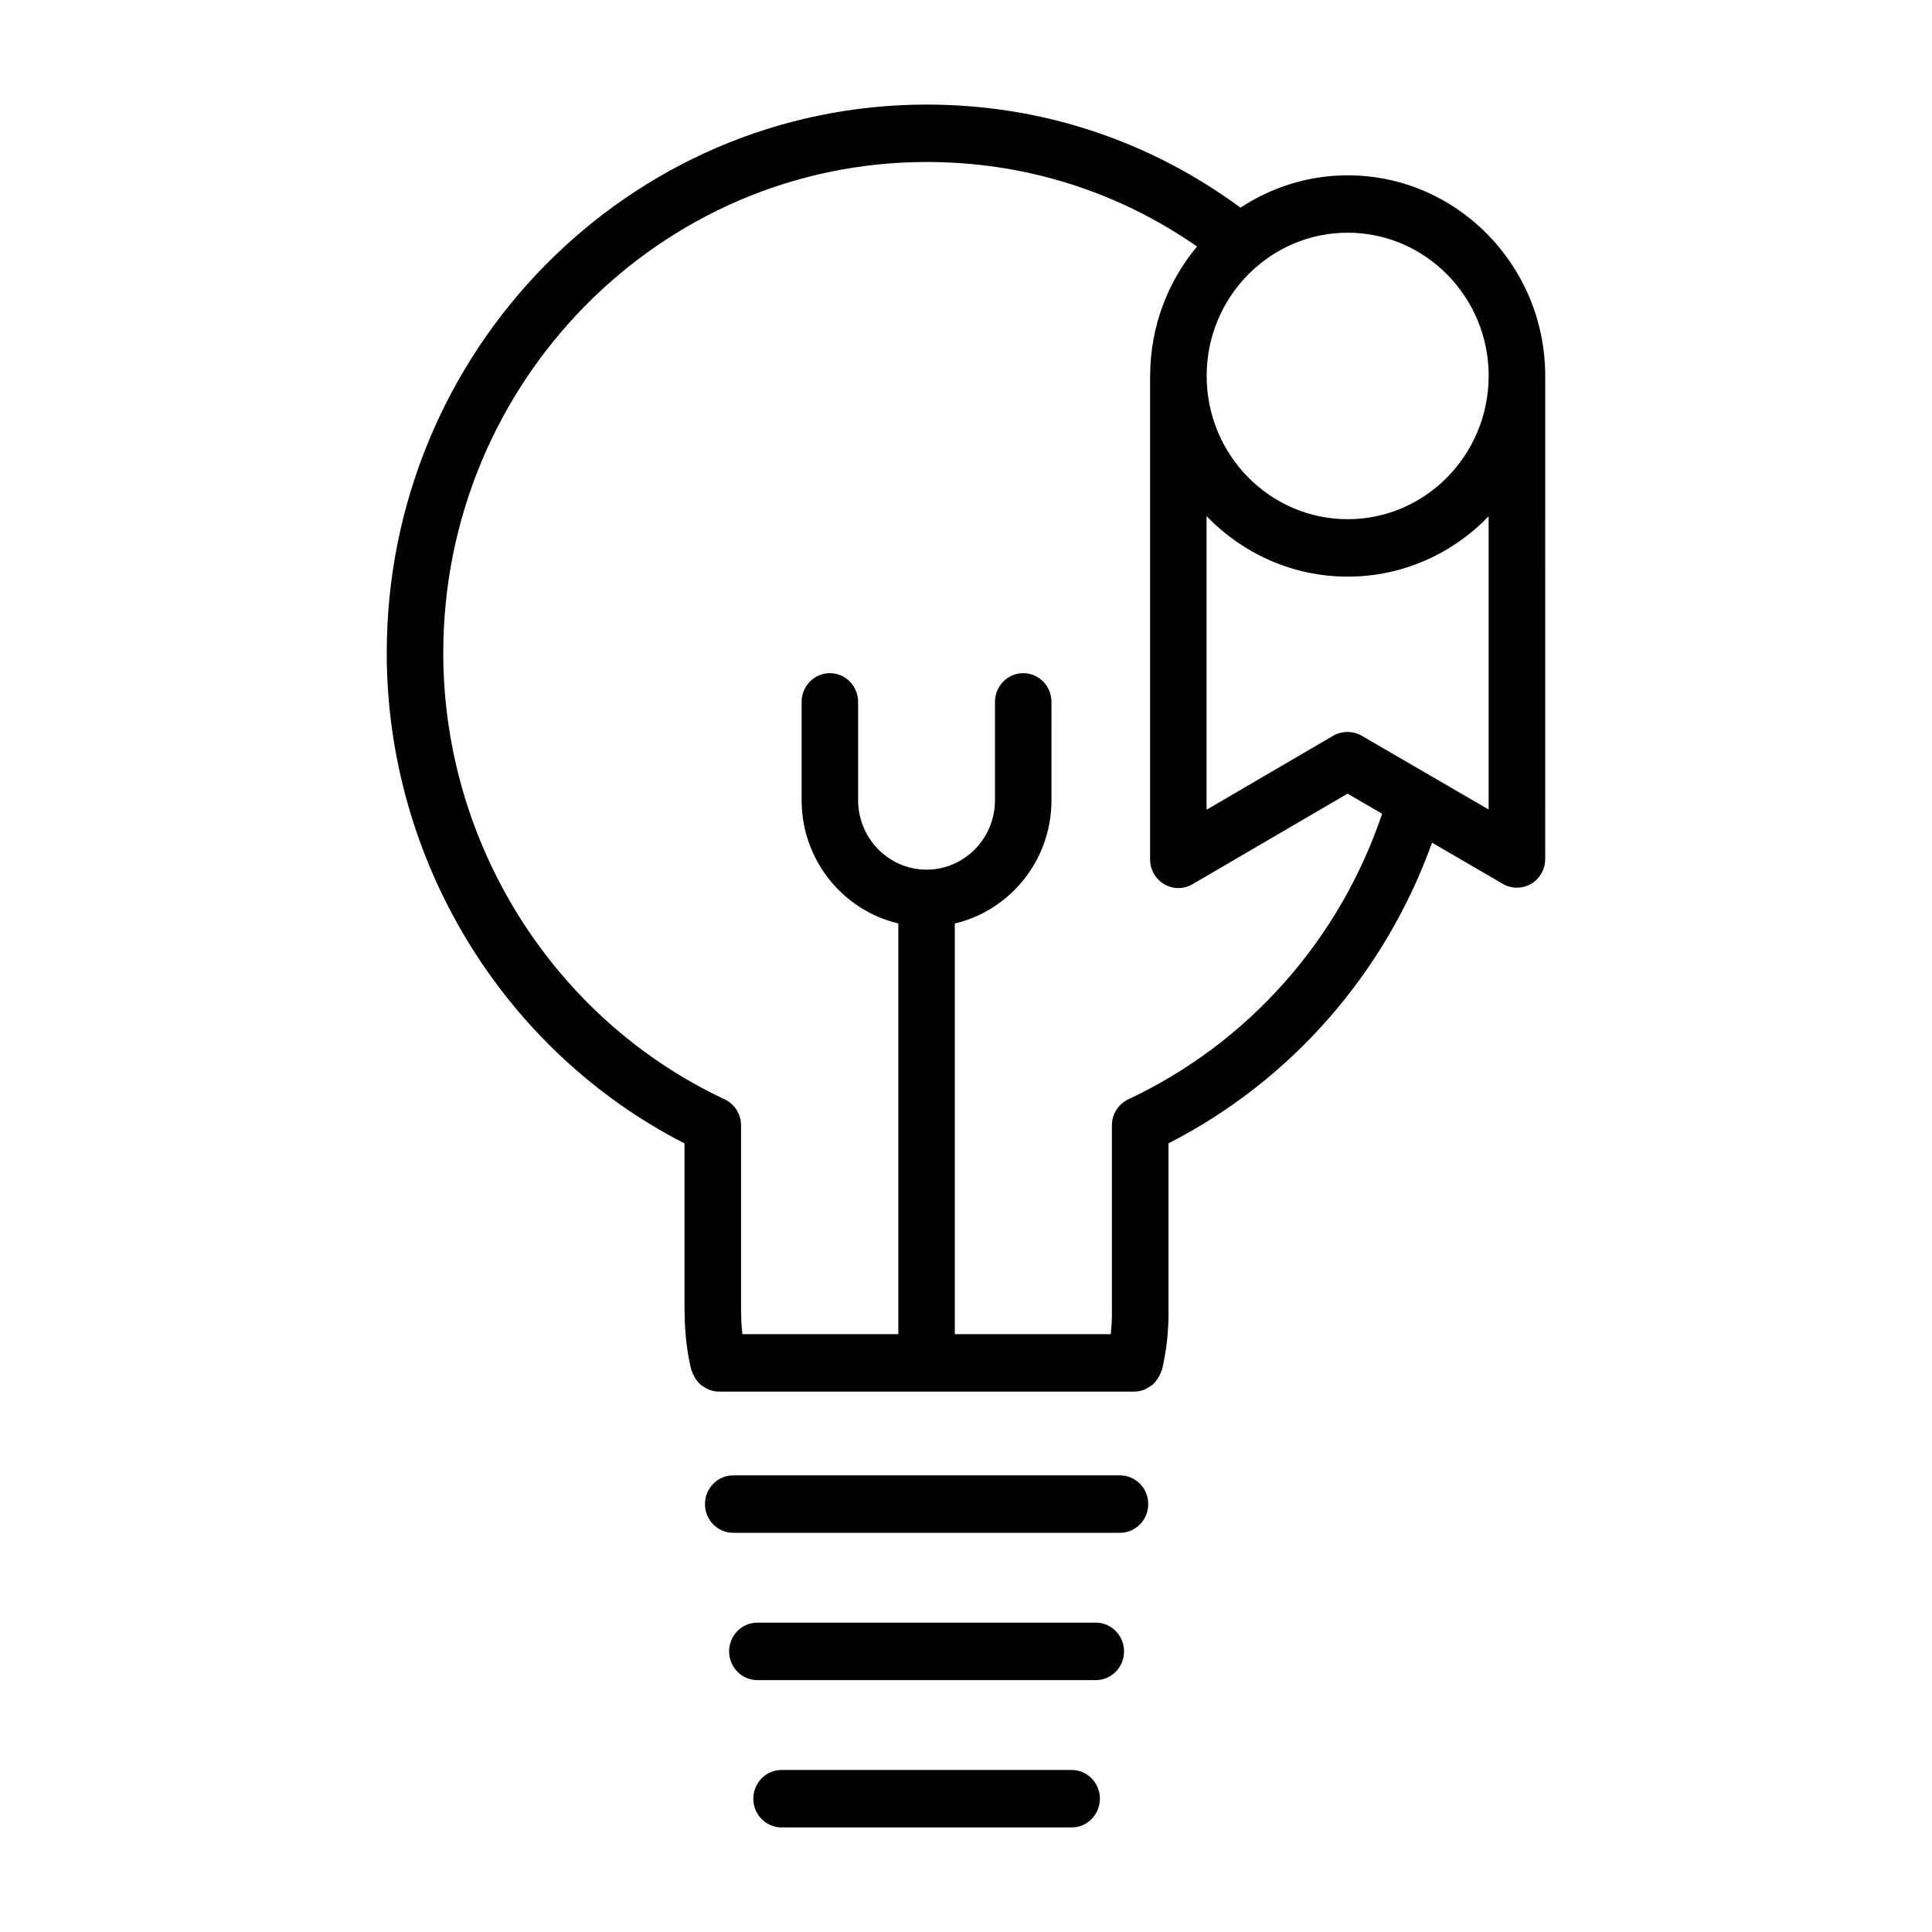
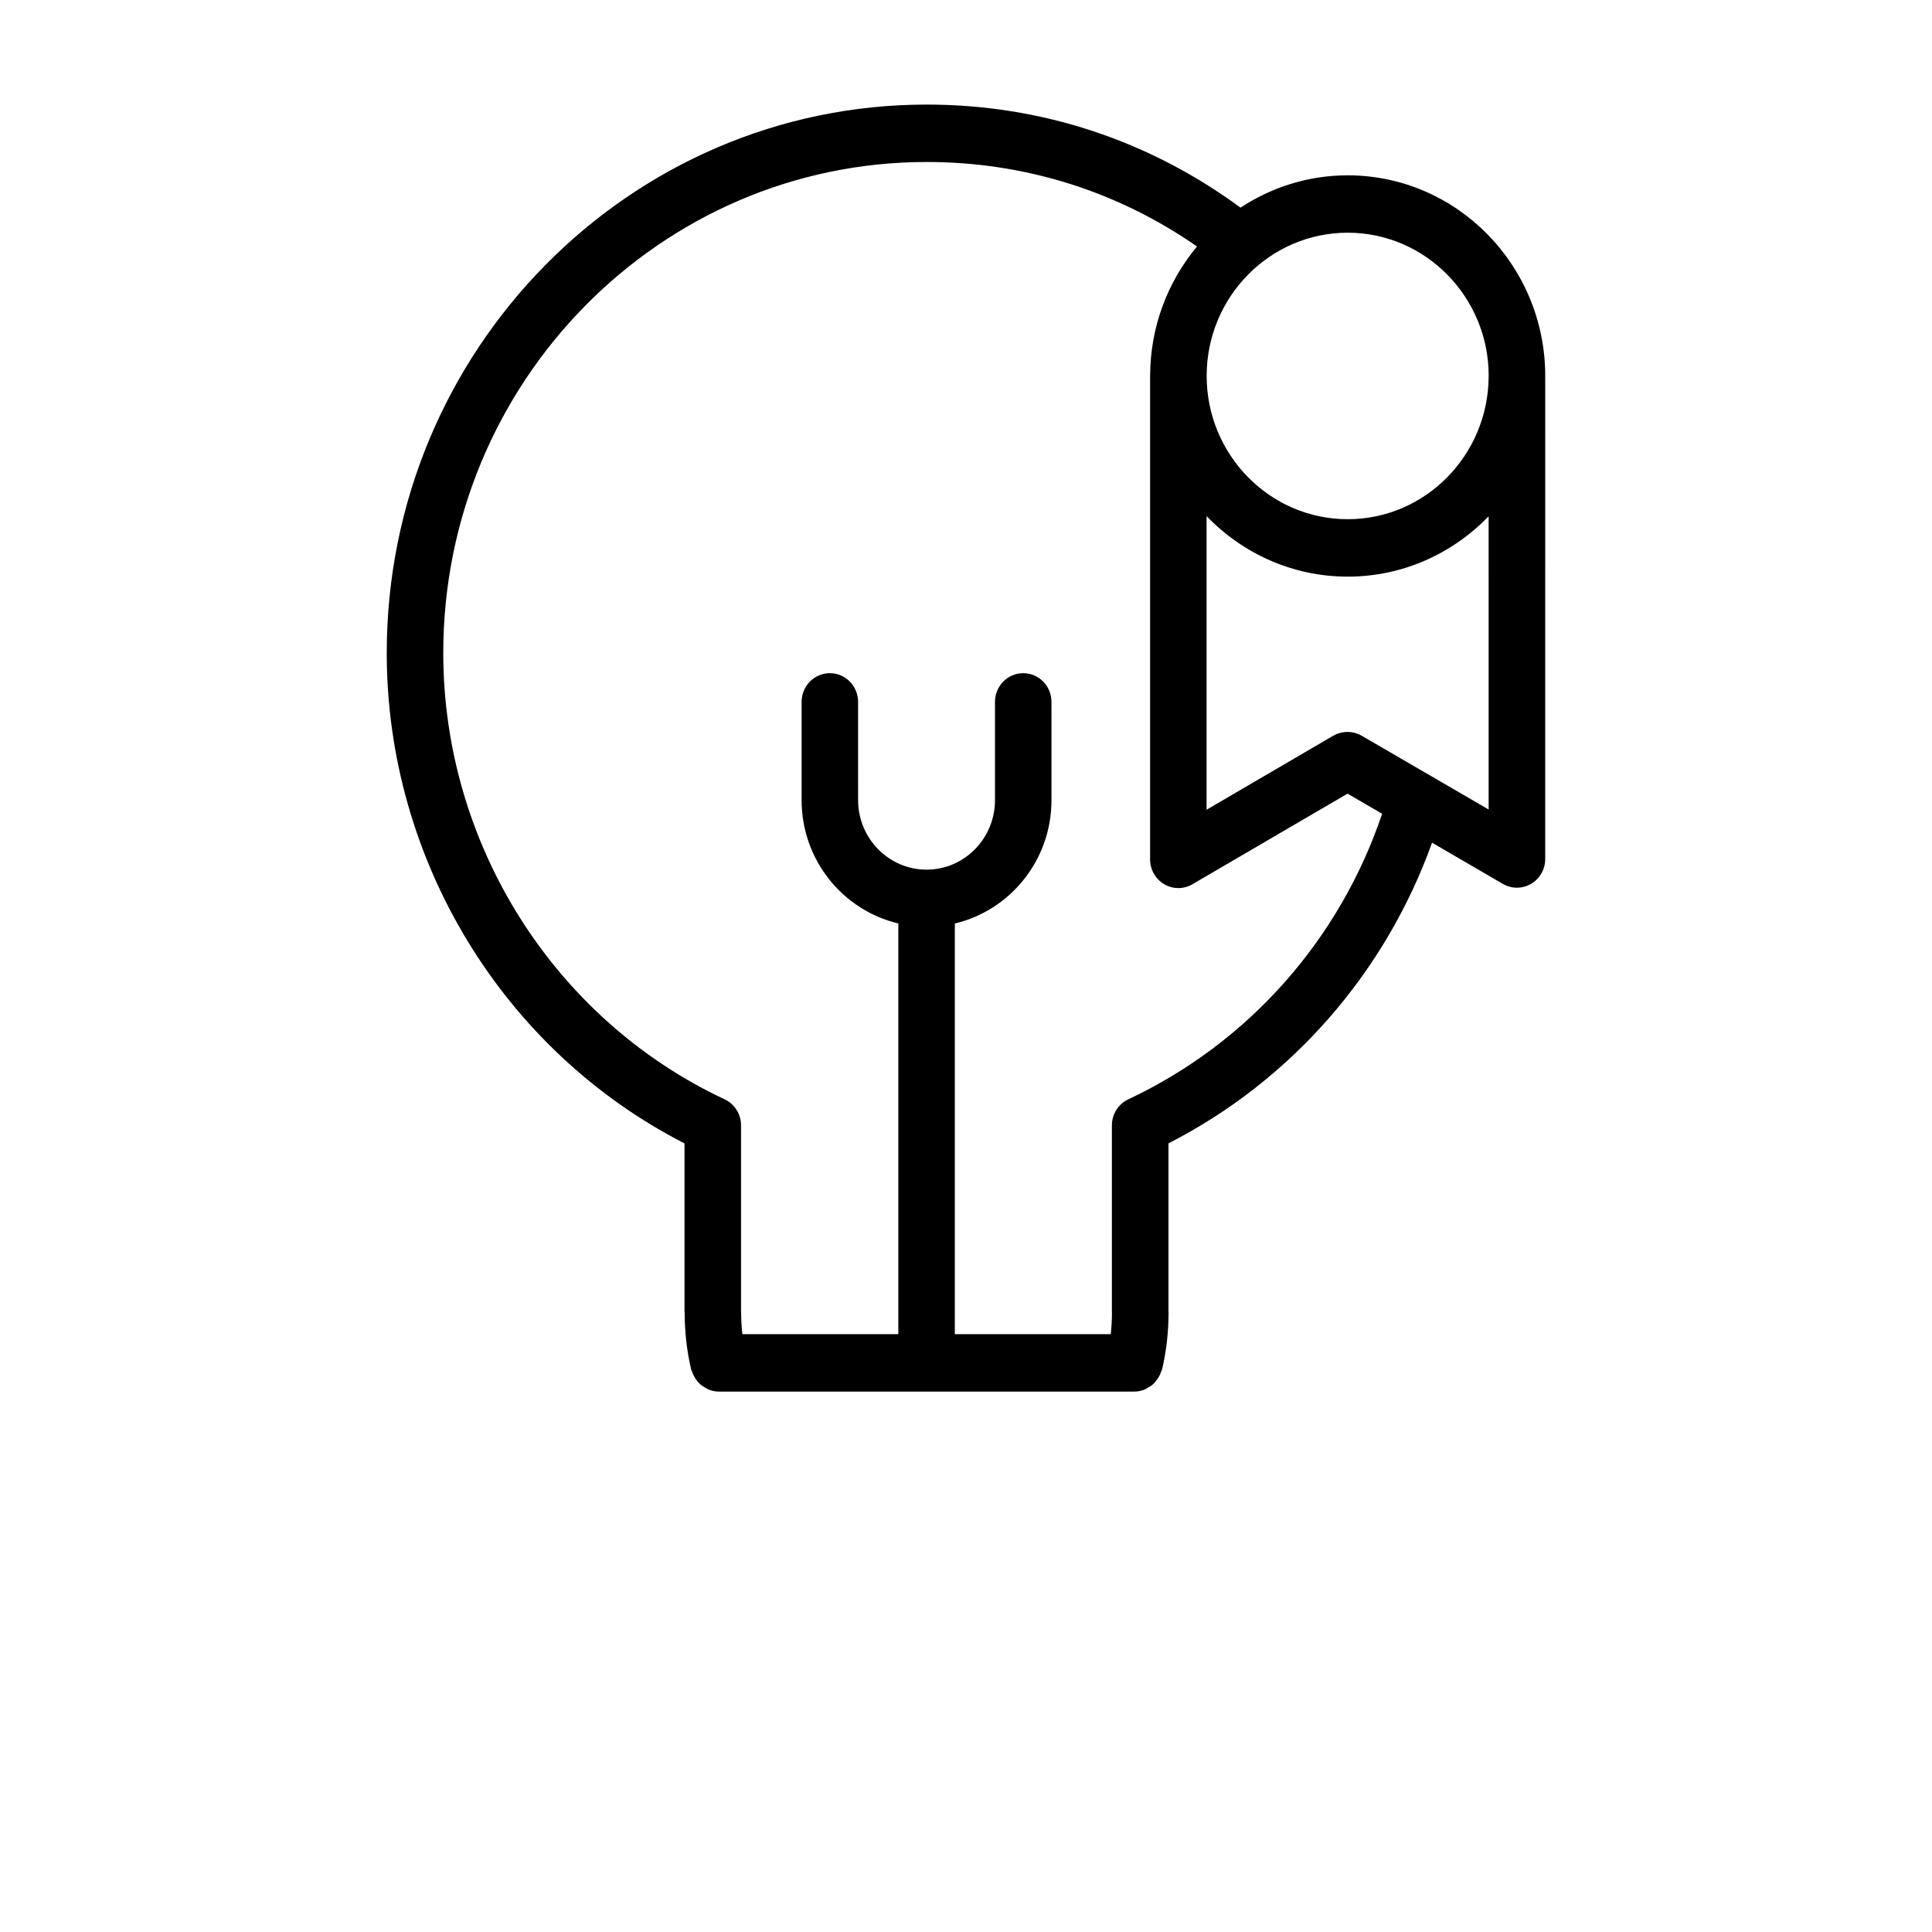
<svg xmlns="http://www.w3.org/2000/svg" fill="#000000" width="800px" height="800px" version="1.1" viewBox="144 144 512 512">
  <g>
-     <path d="m440.82 534.99h-102.51c-4.133 0-7.484 3.402-7.484 7.606 0 4.211 3.352 7.613 7.484 7.613h102.5c4.133 0 7.484-3.402 7.484-7.613 0.012-4.203-3.34-7.606-7.473-7.606z" />
-     <path d="m434.39 574.02h-89.684c-4.133 0-7.484 3.41-7.484 7.613s3.352 7.613 7.484 7.613h89.695c4.133 0 7.484-3.41 7.484-7.613s-3.356-7.613-7.496-7.613z" />
-     <path d="m428 613.06h-76.879c-4.133 0-7.484 3.41-7.484 7.613s3.352 7.613 7.484 7.613h76.879c4.133 0 7.484-3.41 7.484-7.613s-3.352-7.613-7.484-7.613z" />
    <path d="m553.5 243.63c0-29.316-23.488-53.168-52.34-53.168-10.469 0-20.215 3.172-28.41 8.566-24.23-17.824-52.816-27.316-83.18-27.316-78.898 0-143.08 65.195-143.08 145.32 0 54.883 30.812 105.37 78.91 129.98v44.68c0 0.055 0.031 0.109 0.039 0.164 0.016 5.219 0.59 10.305 1.738 15.113 0.062 0.234 0.188 0.418 0.27 0.637 0.133 0.371 0.262 0.691 0.441 1.031 0.27 0.504 0.566 0.969 0.922 1.395 0.227 0.27 0.434 0.52 0.684 0.754 0.457 0.41 0.945 0.723 1.473 1.008 0.27 0.148 0.512 0.332 0.805 0.441 0.852 0.332 1.746 0.551 2.691 0.551h0.008 110.18 0.008c0.938 0 1.836-0.211 2.684-0.551 0.293-0.117 0.527-0.301 0.805-0.449 0.527-0.285 1.023-0.598 1.473-0.992 0.25-0.234 0.465-0.496 0.676-0.762 0.371-0.434 0.668-0.883 0.93-1.395 0.18-0.34 0.316-0.652 0.449-1.023 0.062-0.219 0.203-0.402 0.27-0.637 1.148-4.809 1.738-9.973 1.738-15.336 0-0.039-0.023-0.07-0.023-0.117v-44.523c32.637-16.688 57.473-45.25 69.848-79.68l18.781 10.926c2.312 1.34 5.156 1.332 7.477-0.023 2.312-1.363 3.731-3.871 3.731-6.59l0.004-127.57c-0.023-0.145 0-0.285 0-0.434zm-14.98-0.055c0 0.023-0.016 0.039-0.016 0.07v0.195c-0.125 20.836-16.824 37.754-37.344 37.754-20.617 0-37.383-17.035-37.383-37.977 0-20.934 16.766-37.949 37.383-37.949 20.574 0.008 37.328 16.996 37.359 37.906zm-95.504 191.76c-2.66 1.242-4.352 3.945-4.352 6.91v49.453c0 0.023 0.016 0.047 0.016 0.07 0 1.984-0.117 3.93-0.316 5.801h-41.328v-108.83c14.641-3.465 25.617-16.758 25.617-32.684l-0.004-26.043c0-4.203-3.336-7.613-7.484-7.613-4.133 0-7.484 3.41-7.484 7.613v26.031c0 10.164-8.125 18.422-18.129 18.422-10.004 0-18.145-8.258-18.145-18.422l-0.004-26.031c0-4.203-3.344-7.613-7.484-7.613-4.133 0-7.484 3.41-7.484 7.613v26.031c0 15.926 10.988 29.223 25.633 32.684v108.84h-41.328c-0.227-1.93-0.332-3.914-0.332-5.918 0-0.039-0.023-0.07-0.023-0.117v-49.293c0-2.969-1.699-5.668-4.359-6.91-45.297-21.254-74.555-67.691-74.555-118.29 0-71.738 57.465-130.11 128.1-130.11 26.016 0 50.586 7.754 71.652 22.395-7.707 9.25-12.398 21.184-12.422 34.234 0 0.031-0.016 0.055-0.016 0.086v128.1c0 2.715 1.434 5.227 3.746 6.582 1.156 0.676 2.465 1.023 3.746 1.023 1.289 0 2.582-0.34 3.738-1.016l41.102-24.008 9.164 5.328c-11.203 33.266-35.344 60.684-67.266 75.68zm95.488-76.809-33.652-19.555c-2.258-1.324-5.273-1.316-7.535 0.008l-33.559 19.609v-77.809c9.523 9.871 22.75 16.035 37.398 16.035 14.609 0 27.844-6.141 37.344-15.988z" />
  </g>
</svg>